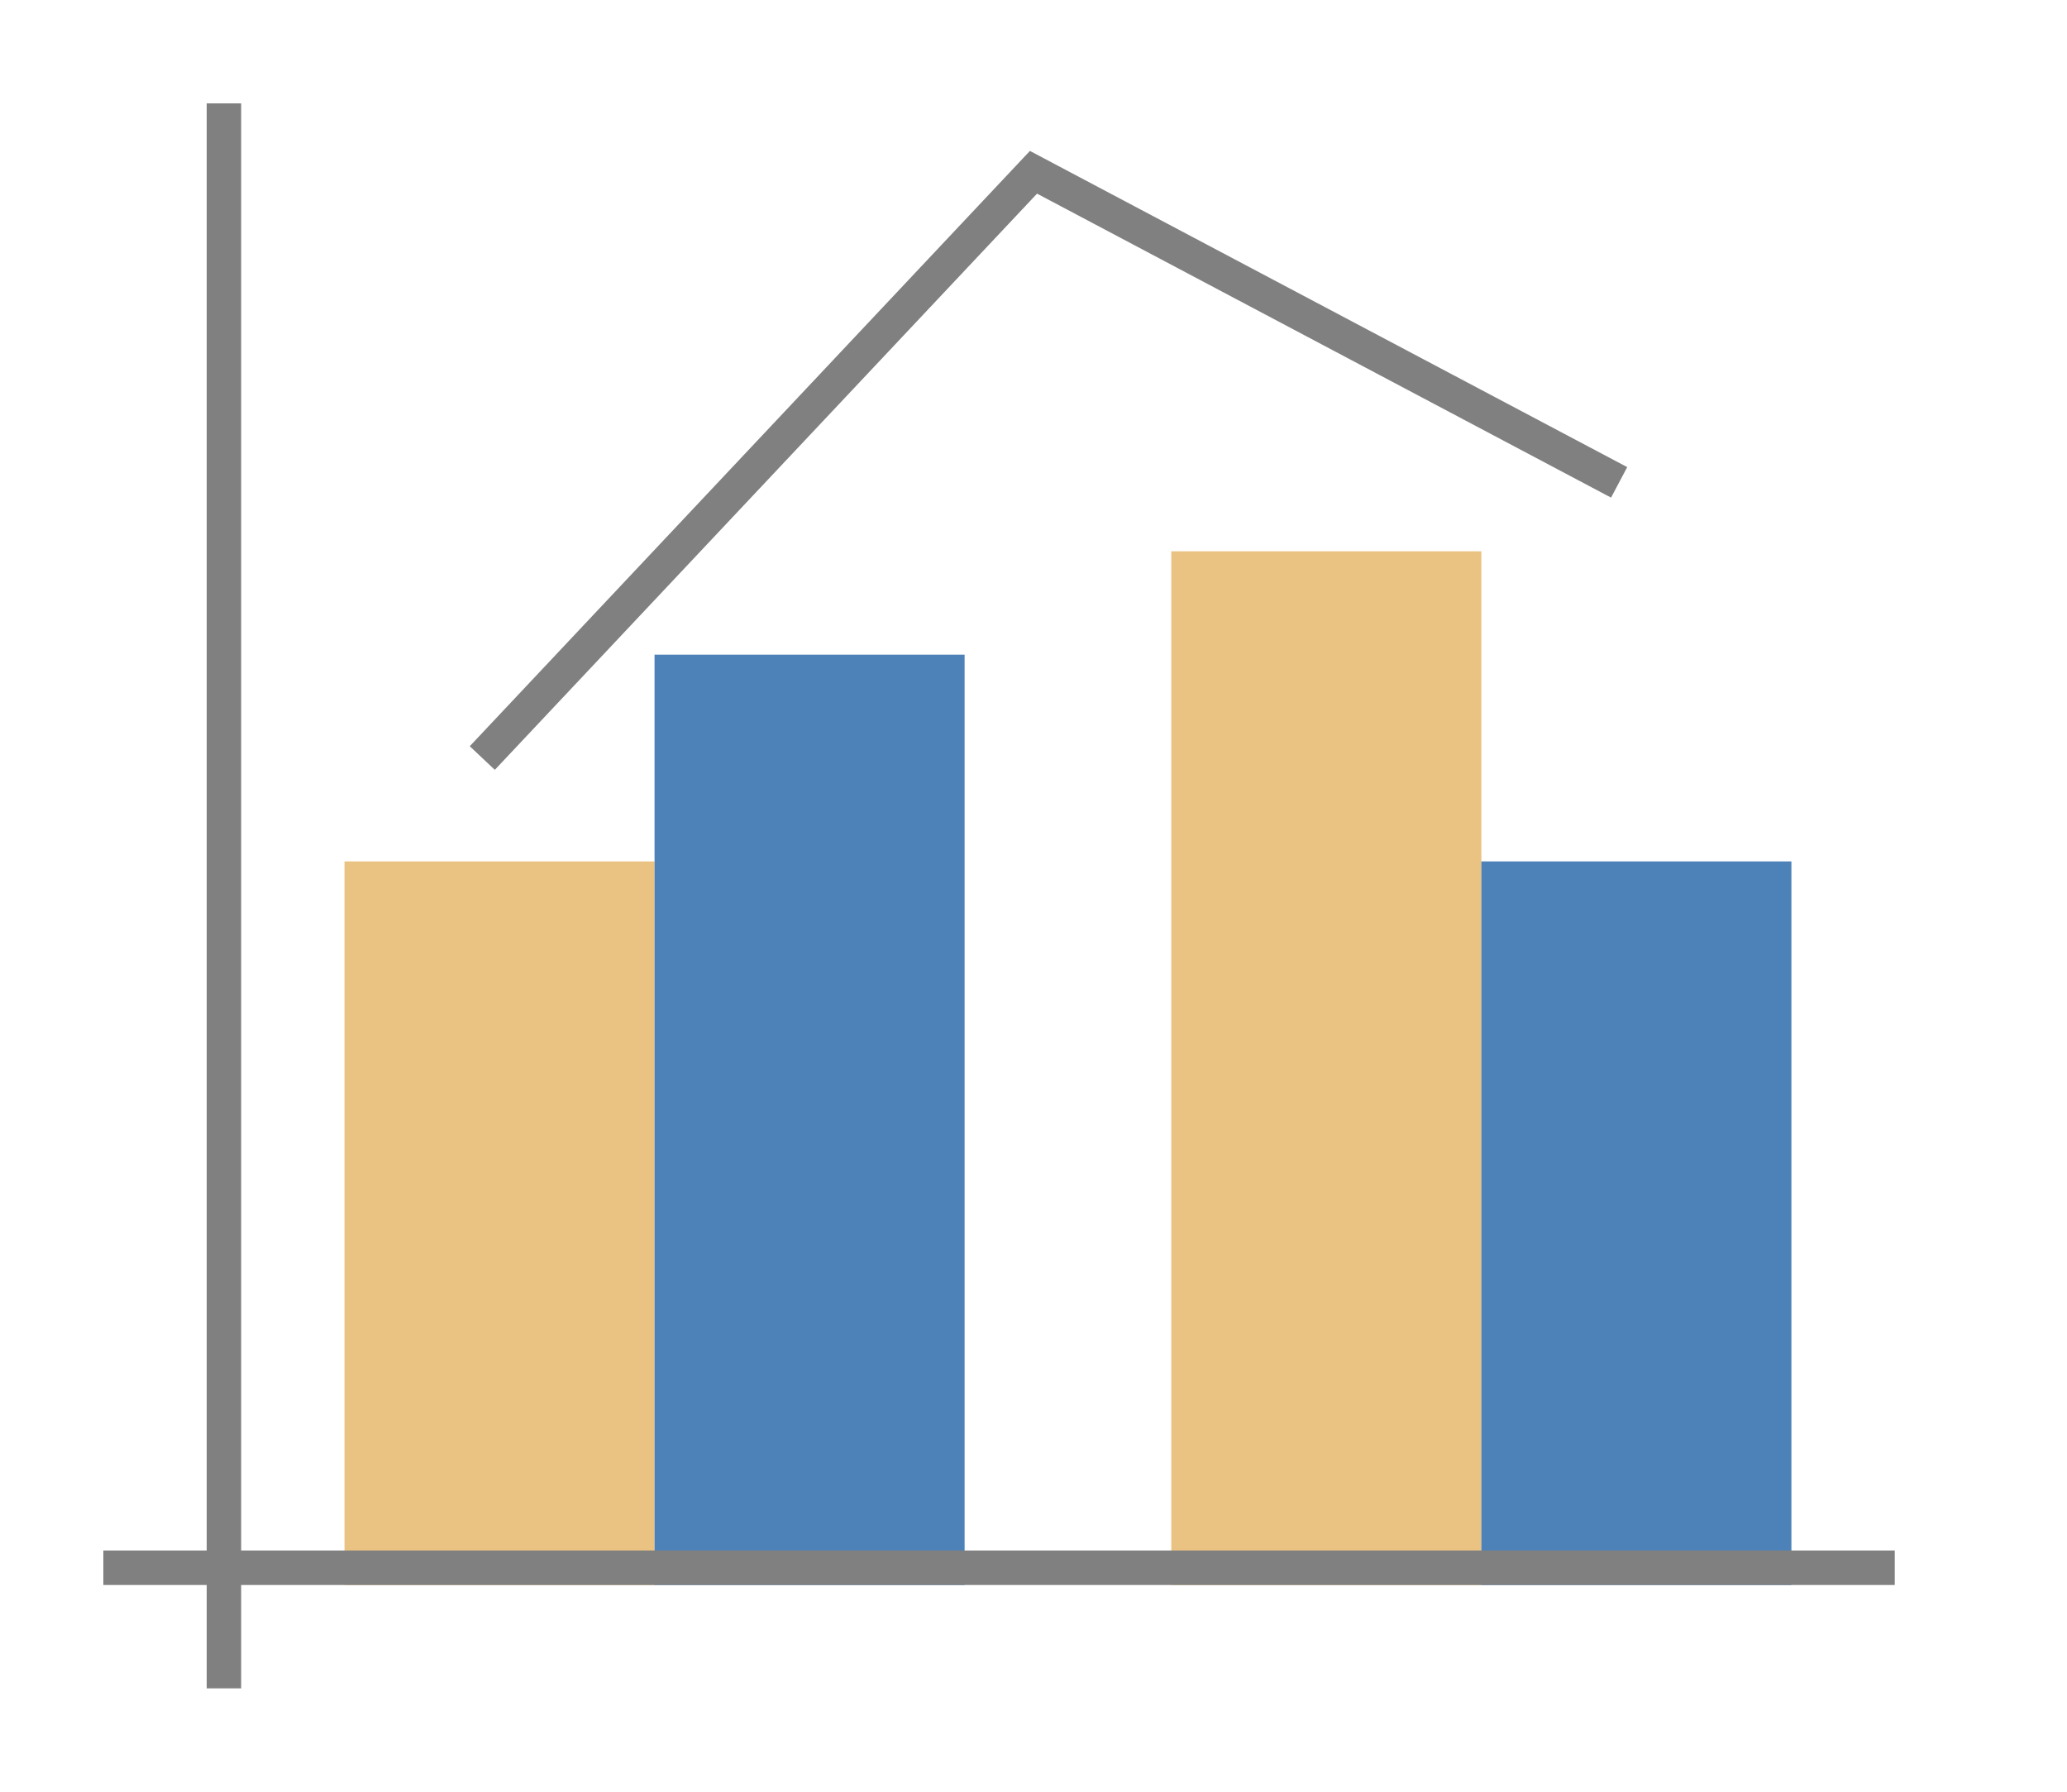
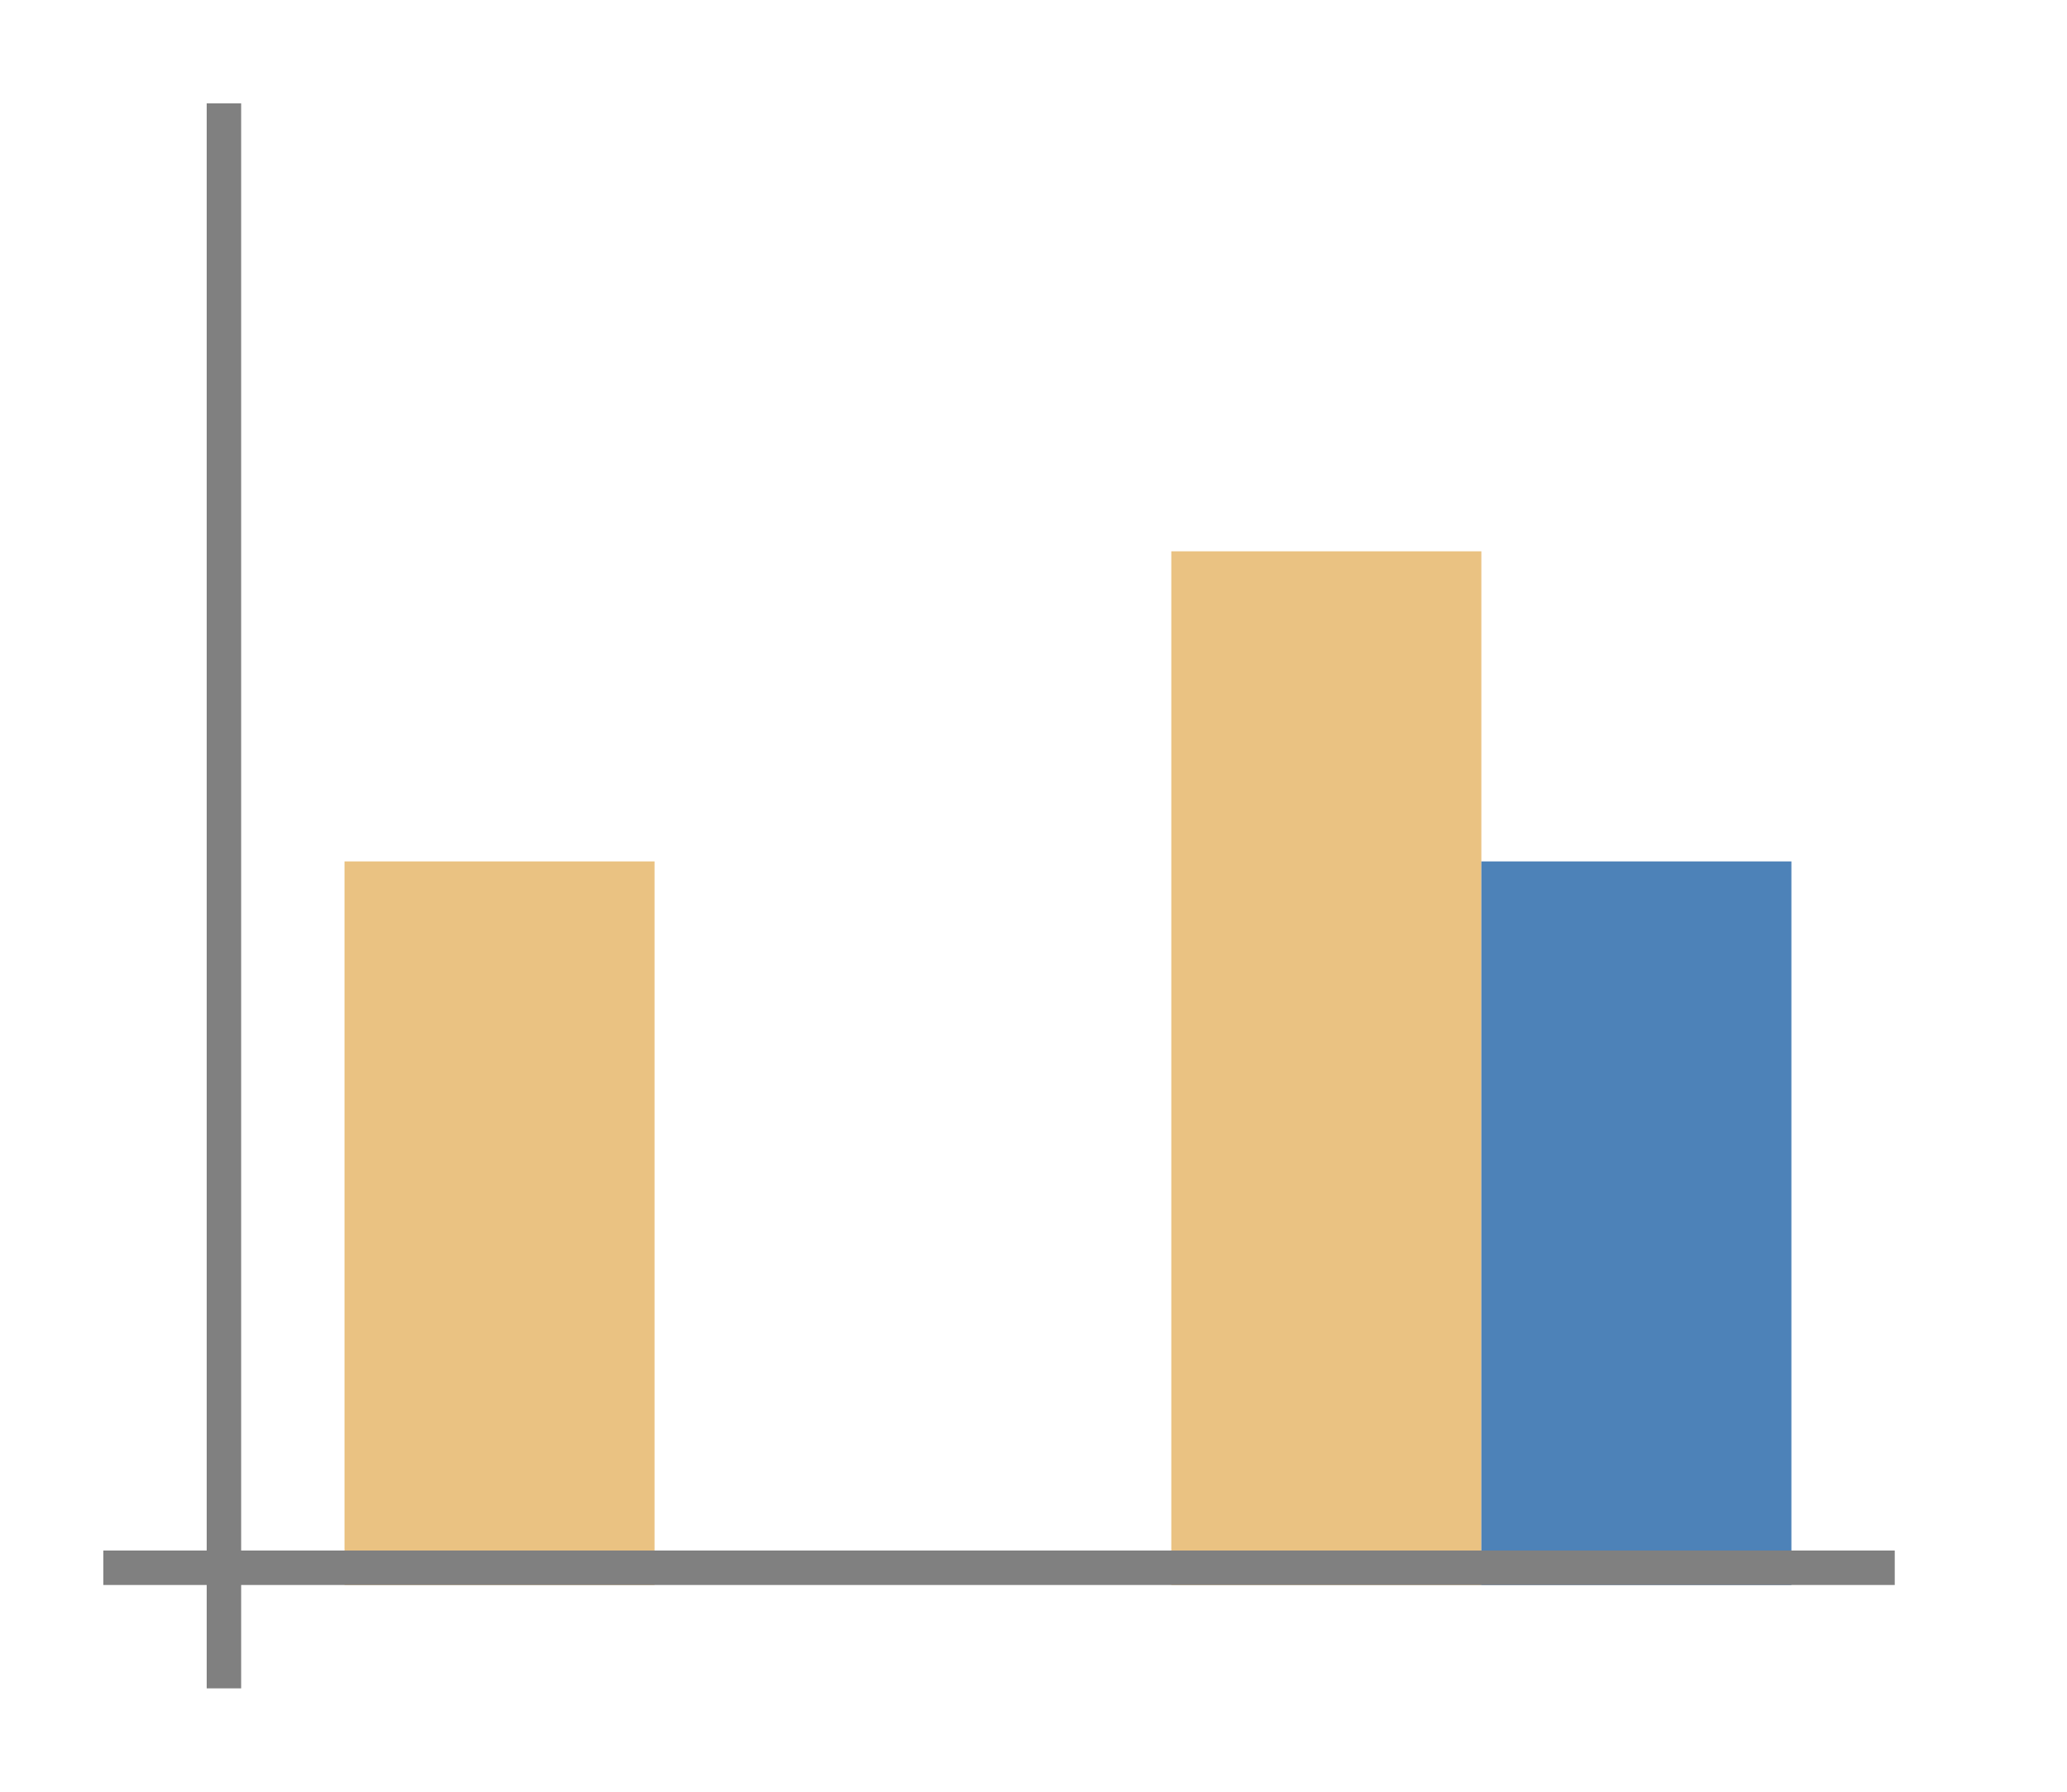
<svg xmlns="http://www.w3.org/2000/svg" height="52" viewBox="0 0 60 52" width="60">
-   <path d="m0 0h60v52h-60z" fill="#fff" />
  <path d="m10 25h9v21h-9z" fill="#eac282" />
-   <path d="m19 19h9v27h-9z" fill="#4d82b8" />
  <path d="m34 16h9v30h-9z" fill="#eac282" />
  <path d="m43 25h9v21h-9z" fill="#4d82b8" />
  <g fill="#808080">
    <path d="m3 45h52v1h-52z" />
    <path d="m6 3h1v46h-1z" />
-     <path d="m29.896 4.38-16.26 17.277.727.686 15.74-16.723 16.662 8.822.469-.885z" fill-rule="evenodd" />
  </g>
</svg>